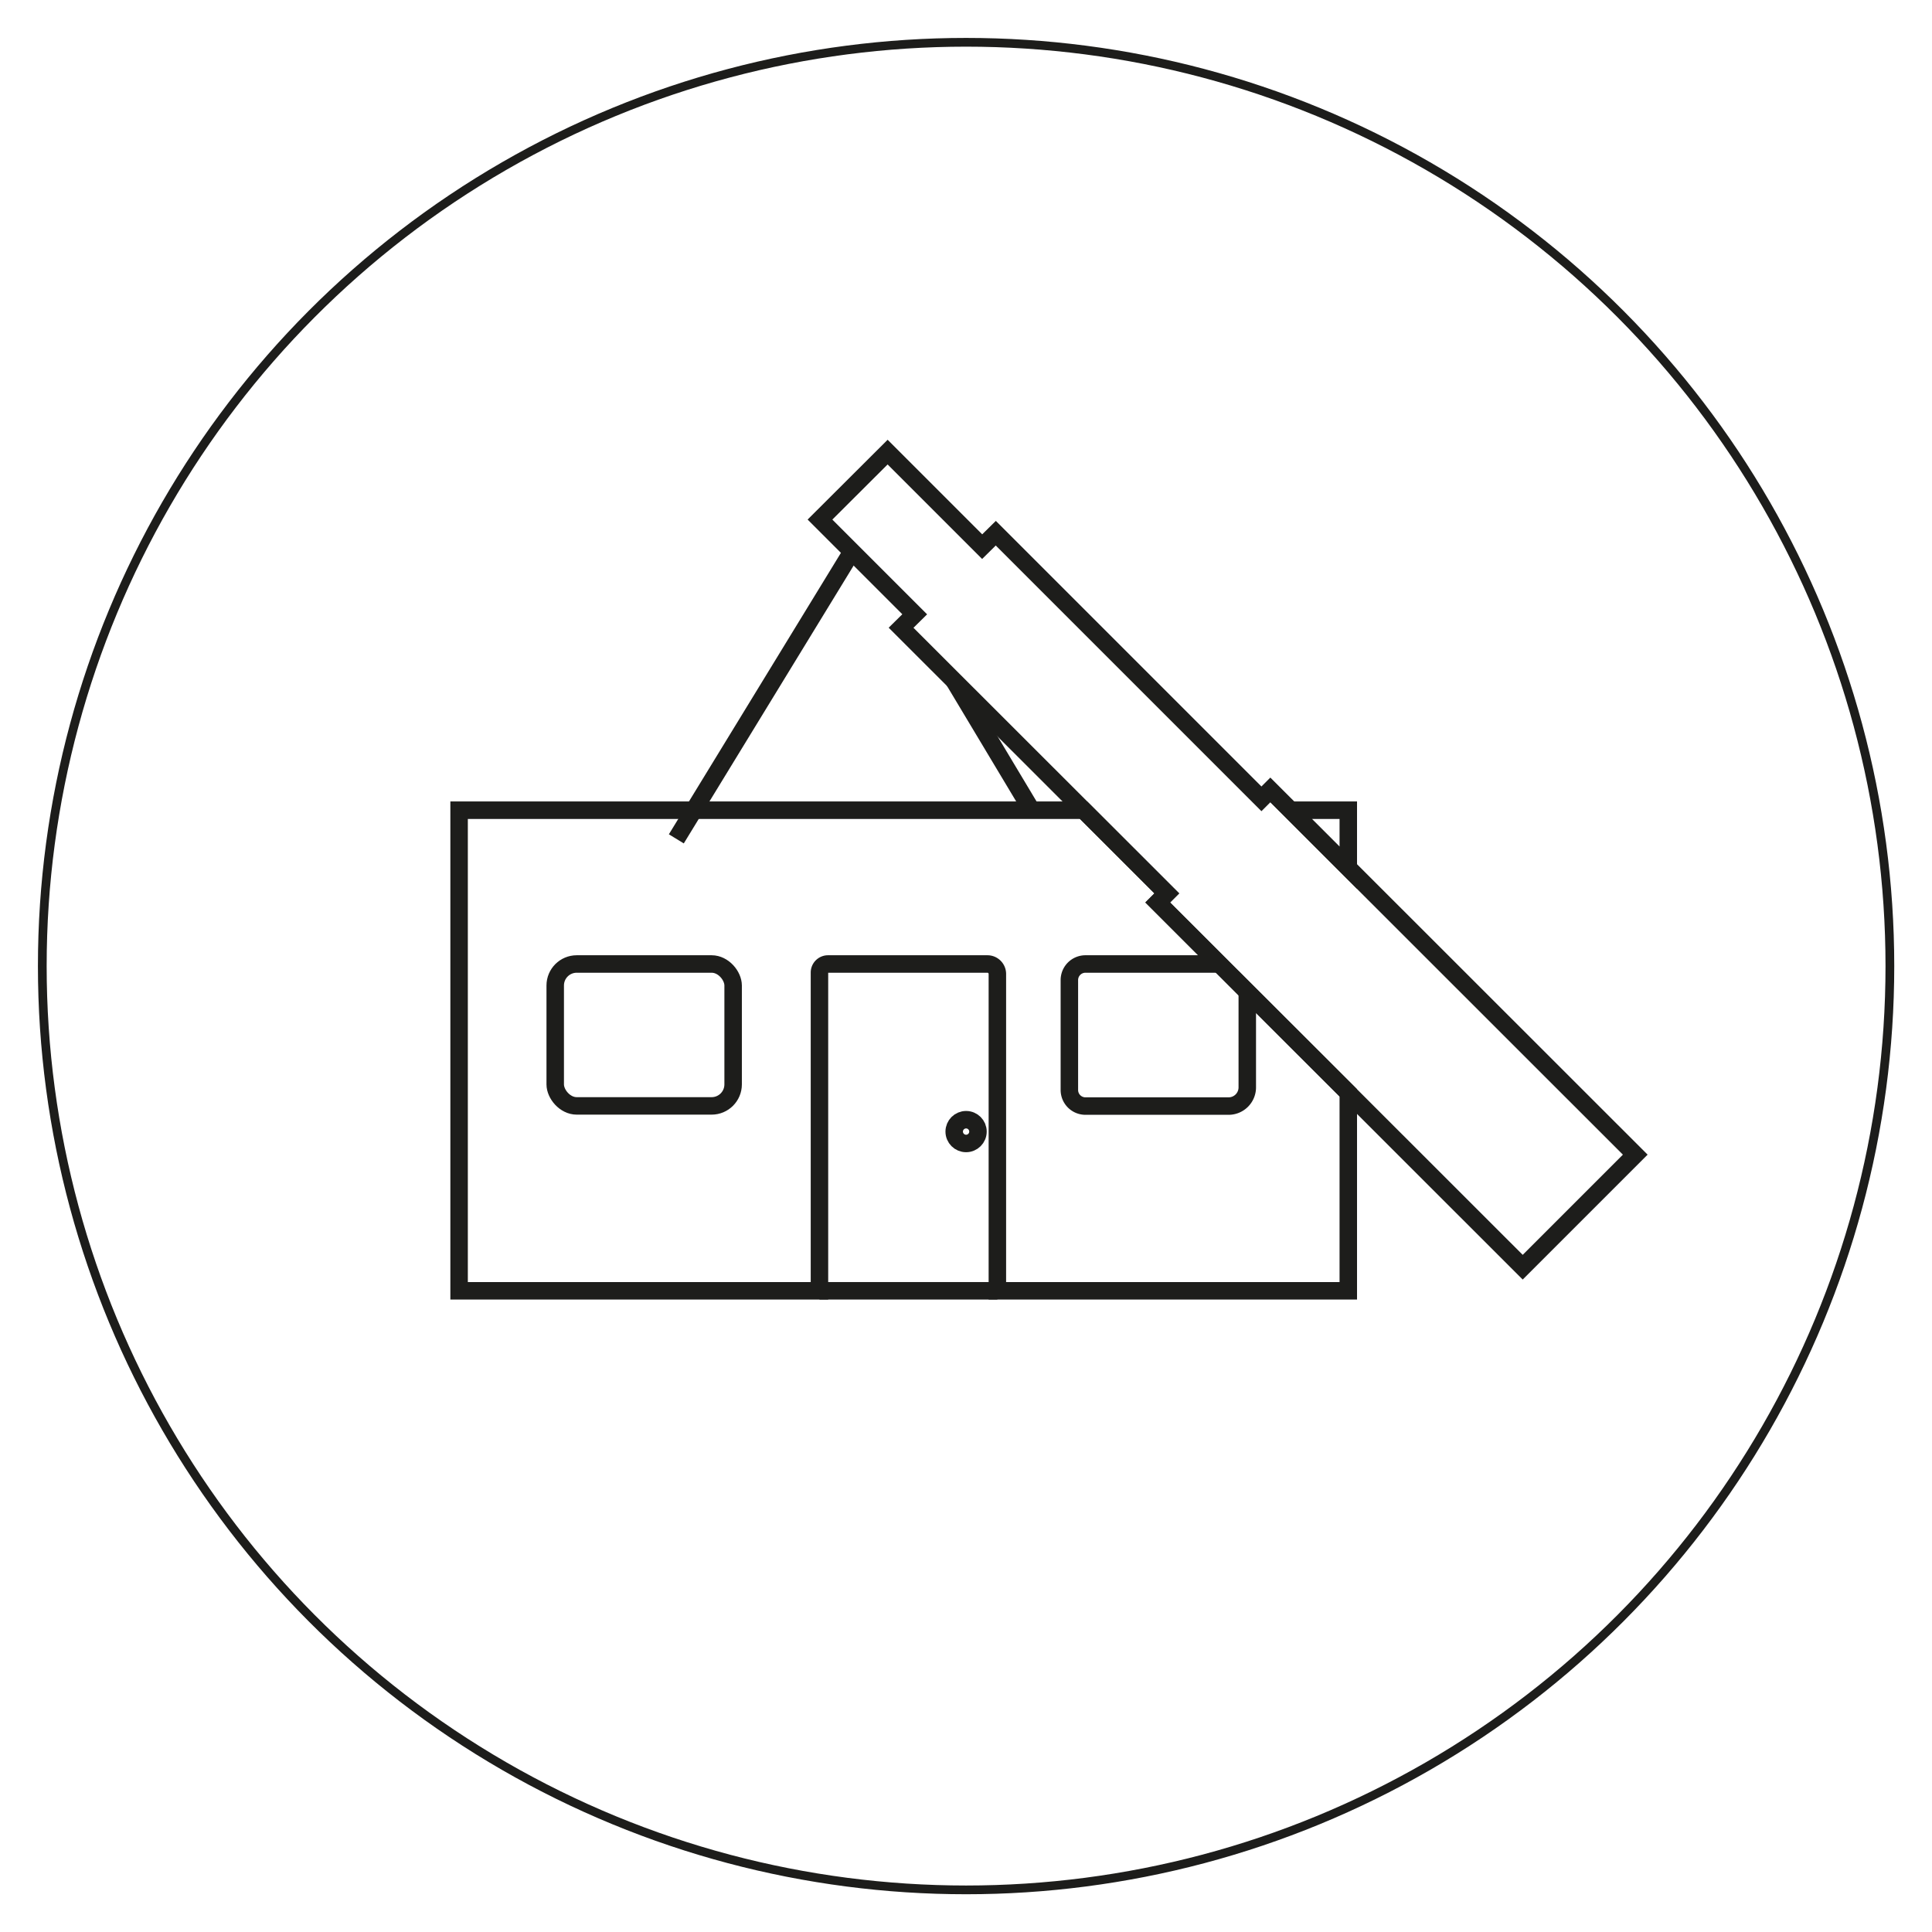
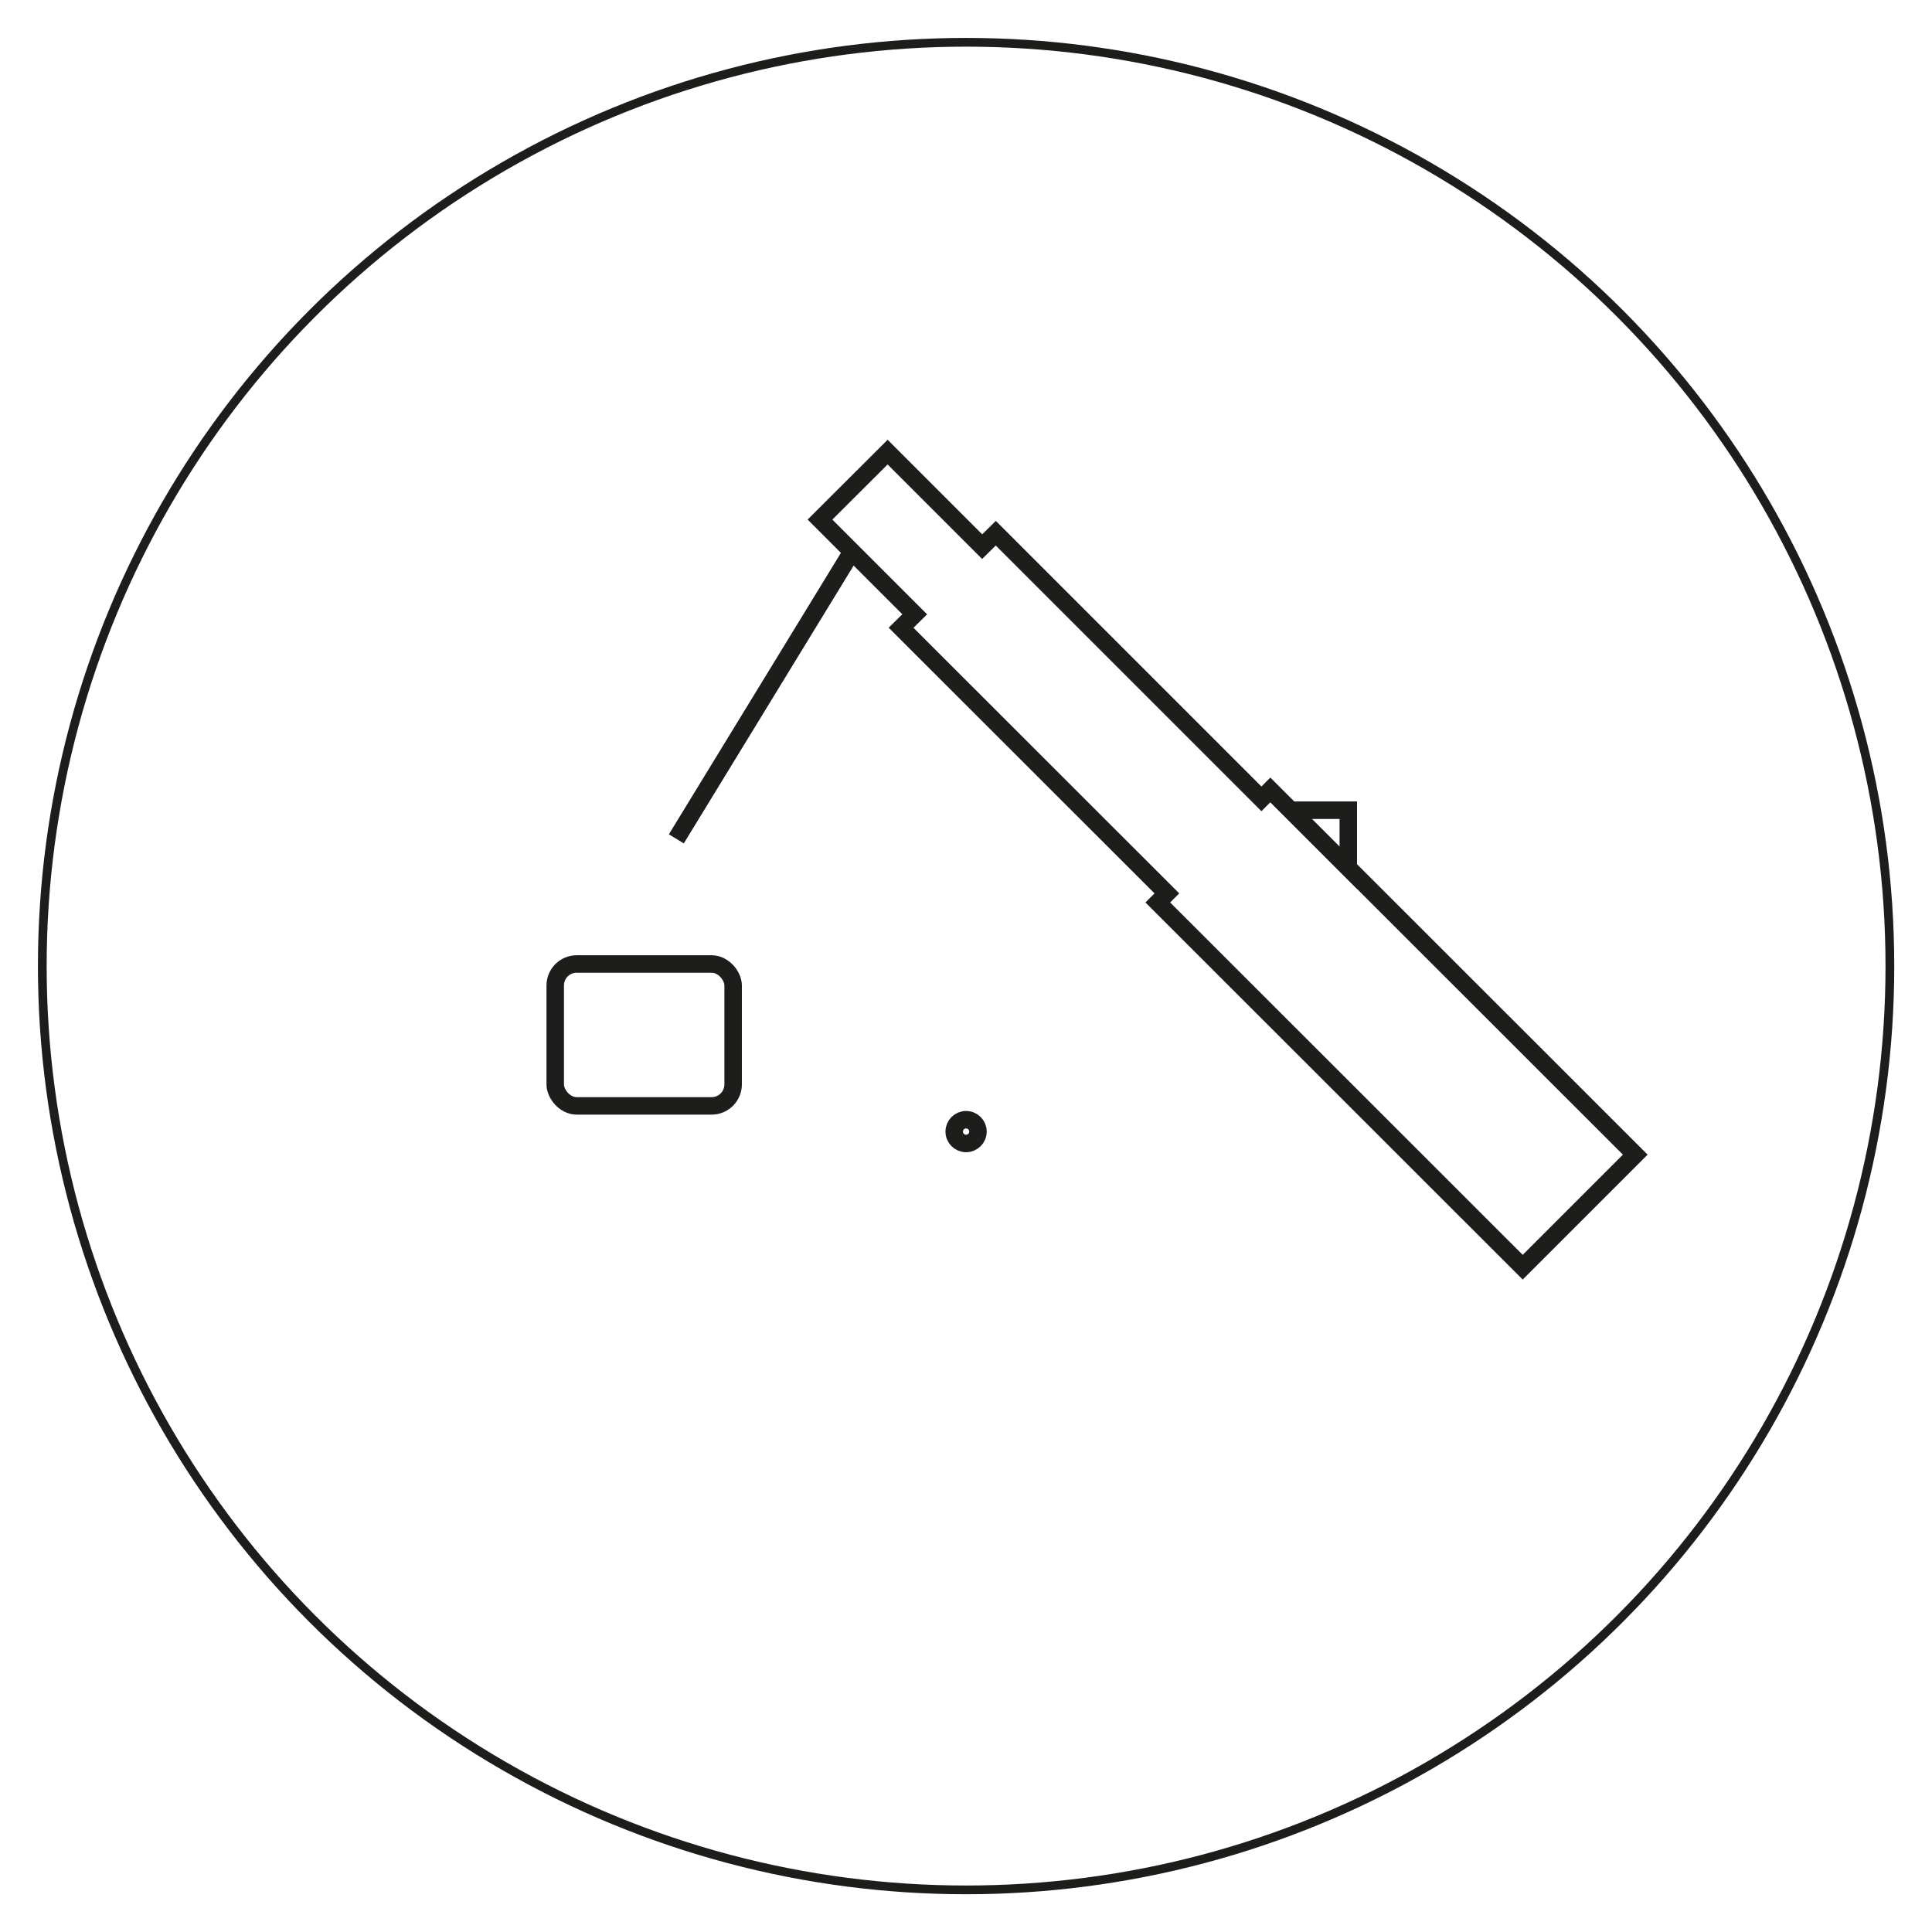
<svg xmlns="http://www.w3.org/2000/svg" height="110.55" width="110.55" viewBox="0 0 110.55 110.55">
  <defs>
    <style>.cls-1,.cls-2,.cls-3{fill:none;}.cls-1,.cls-2{stroke:#1d1d1b;stroke-miterlimit:10;}.cls-1{stroke-width:0.5px;}</style>
  </defs>
  <title>fertighausteile</title>
  <g id="Ebene_2" data-name="Ebene 2">
    <g id="Ebene_1-2" data-name="Ebene 1">
      <circle class="cls-1" cx="55.28" cy="55.28" r="52.86" />
      <polygon class="cls-2" points="72.69 45.2 72.18 45.71 56.98 30.51 56.2 31.28 50.79 25.87 46.92 29.73 52.34 35.15 51.56 35.92 66.77 51.12 66.25 51.64 87.13 72.51 93.57 66.07 72.69 45.2" />
      <line class="cls-2" x1="48.75" y1="31.56" x2="38.7" y2="48" />
-       <line class="cls-2" x1="59.03" y1="46.36" x2="54.59" y2="38.95" />
      <polygon class="cls-2" points="73.86 46.36 77.15 46.36 77.15 49.65 73.86 46.36" />
      <circle class="cls-2" cx="55.28" cy="64.75" r="0.68" />
-       <path class="cls-2" d="M77.15,62.53V73.86H57.07V55.73a.57.57,0,0,0-.57-.57H47.38a.49.49,0,0,0-.49.49V73.86H26.27V46.36H62l4.76,4.76-.52.52,3.52,3.52H62.11a.92.92,0,0,0-.92.92v6.29a.92.92,0,0,0,.92.92H70.3a1.07,1.07,0,0,0,1.07-1.07V56.76Z" />
      <rect class="cls-2" x="31.77" y="55.16" width="10.18" height="8.12" rx="1.23" ry="1.23" />
-       <line class="cls-2" x1="46.89" y1="73.86" x2="57.07" y2="73.86" />
-       <circle class="cls-3" cx="55.28" cy="55.28" r="55.28" />
    </g>
  </g>
</svg>